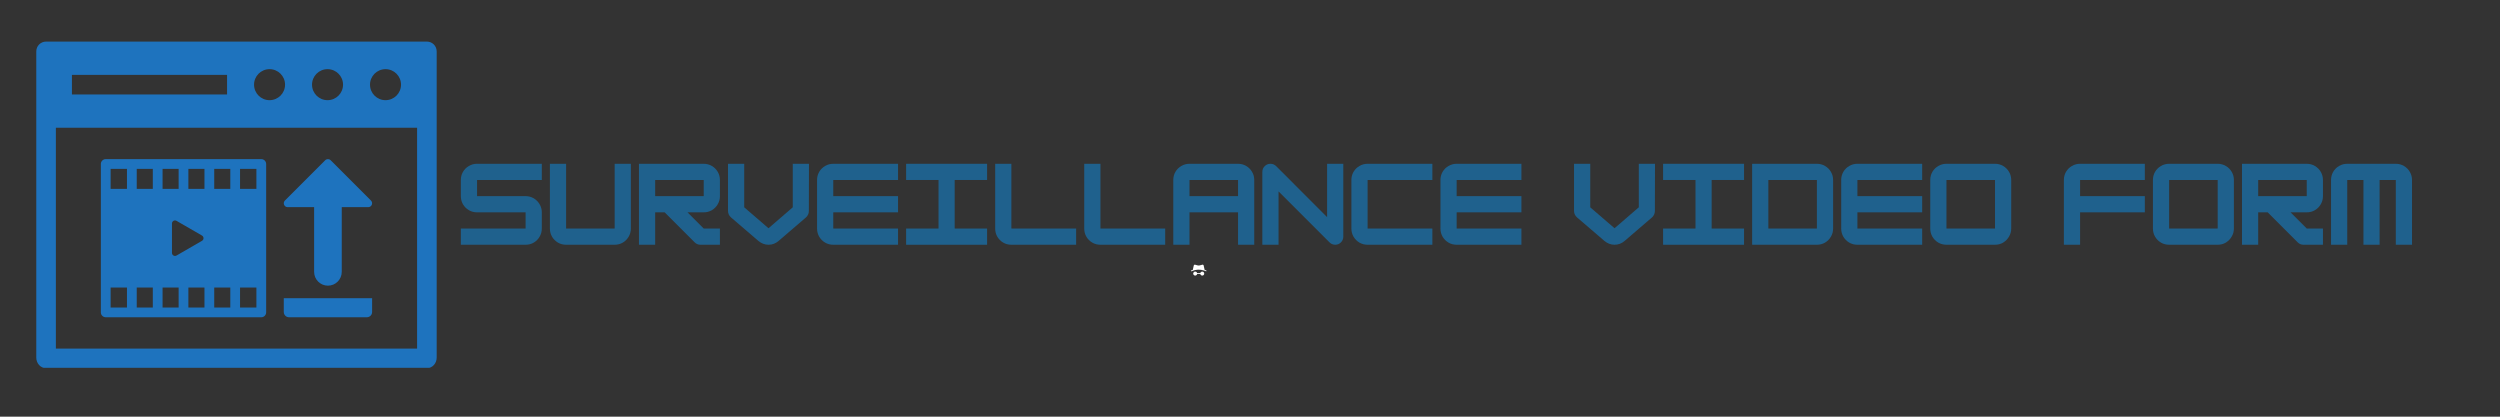
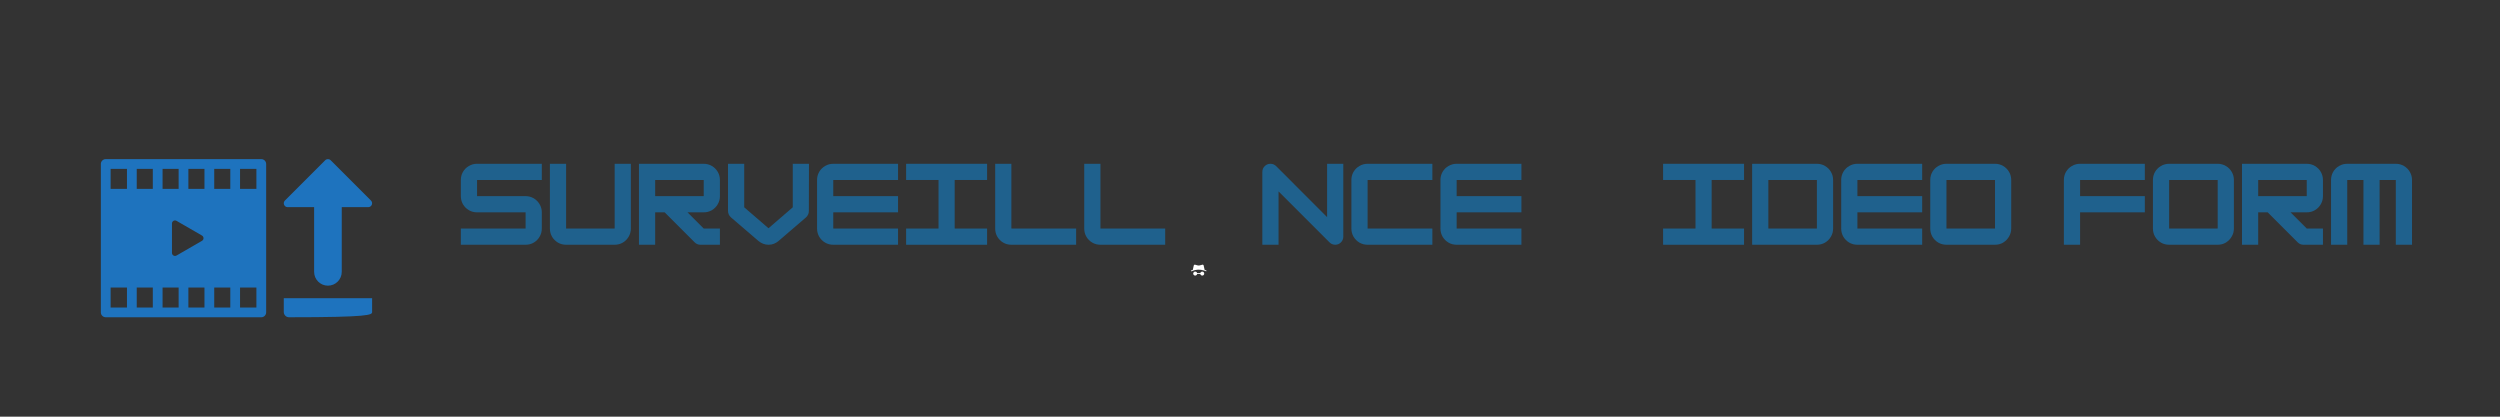
<svg xmlns="http://www.w3.org/2000/svg" width="900" viewBox="0 0 675 112.5" height="150" preserveAspectRatio="xMidYMid meet">
  <rect x="0" y="0" width="675" height="112.5" fill="#333333" stroke="none" />
  <defs>
    <g />
    <clipPath id="35ce7e60be">
      <path d="M 321.535 71.434 L 326 71.434 L 326 74 L 321.535 74 Z M 321.535 71.434 " clip-rule="nonzero" />
    </clipPath>
    <clipPath id="1cc2d95038">
      <path d="M 322 73 L 326 73 L 326 74.418 L 322 74.418 Z M 322 73 " clip-rule="nonzero" />
    </clipPath>
    <clipPath id="05f73ef33e">
-       <path d="M 9.797 11.199 L 118 11.199 L 118 99.309 L 9.797 99.309 Z M 9.797 11.199 " clip-rule="nonzero" />
-     </clipPath>
+       </clipPath>
  </defs>
  <g clip-path="url(#35ce7e60be)">
    <path fill="#ffffff" d="M 325.246 72.859 L 324.988 71.684 C 324.969 71.605 324.926 71.543 324.855 71.5 C 324.785 71.457 324.711 71.449 324.633 71.469 L 323.98 71.648 C 323.762 71.707 323.547 71.707 323.328 71.648 L 322.676 71.469 C 322.598 71.449 322.523 71.457 322.453 71.5 C 322.383 71.543 322.336 71.605 322.32 71.684 L 322.059 72.859 C 321.957 72.895 321.855 72.934 321.754 72.977 L 321.535 73.07 L 321.625 73.277 L 321.844 73.184 C 322.914 72.727 324.008 72.684 325.113 73.051 C 325.23 73.094 325.352 73.137 325.465 73.184 L 325.672 73.273 L 325.762 73.066 L 325.555 72.977 C 325.453 72.934 325.352 72.895 325.246 72.859 Z M 325.246 72.859 " fill-opacity="1" fill-rule="nonzero" />
  </g>
  <g clip-path="url(#1cc2d95038)">
    <path fill="#ffffff" d="M 323.238 73.98 L 324.07 73.98 C 324.09 74.066 324.129 74.148 324.188 74.215 C 324.242 74.285 324.316 74.336 324.398 74.371 C 324.48 74.402 324.57 74.414 324.66 74.406 C 324.75 74.398 324.832 74.367 324.906 74.316 C 324.98 74.266 325.039 74.199 325.082 74.121 C 325.125 74.043 325.145 73.957 325.145 73.867 C 325.145 73.777 325.121 73.691 325.082 73.613 C 325.039 73.531 324.98 73.465 324.906 73.418 C 324.828 73.367 324.746 73.336 324.656 73.328 C 324.566 73.316 324.48 73.328 324.398 73.363 C 324.312 73.398 324.242 73.449 324.184 73.516 C 324.129 73.586 324.09 73.664 324.07 73.754 L 323.238 73.754 C 323.219 73.664 323.18 73.586 323.121 73.516 C 323.062 73.449 322.992 73.395 322.91 73.363 C 322.824 73.328 322.738 73.316 322.648 73.324 C 322.559 73.336 322.477 73.363 322.402 73.414 C 322.324 73.465 322.266 73.531 322.227 73.609 C 322.184 73.691 322.16 73.777 322.16 73.867 C 322.16 73.957 322.184 74.043 322.223 74.121 C 322.266 74.203 322.324 74.266 322.402 74.316 C 322.477 74.367 322.559 74.398 322.648 74.406 C 322.738 74.418 322.824 74.406 322.906 74.371 C 322.992 74.336 323.062 74.285 323.121 74.215 C 323.18 74.148 323.219 74.066 323.238 73.98 Z M 323.238 73.98 " fill-opacity="1" fill-rule="nonzero" />
  </g>
  <g fill="#1f618d" fill-opacity="1">
    <g transform="translate(123.334, 66.081)">
      <g>
        <path d="M 22.953 -21.859 L 22.953 -17.484 L 5.469 -17.484 L 5.469 -13.125 L 18.578 -13.125 C 19.379 -13.125 20.113 -12.926 20.781 -12.531 C 21.445 -12.133 21.973 -11.602 22.359 -10.938 C 22.754 -10.281 22.953 -9.551 22.953 -8.75 L 22.953 -4.375 C 22.953 -3.57 22.754 -2.836 22.359 -2.172 C 21.973 -1.504 21.445 -0.973 20.781 -0.578 C 20.113 -0.191 19.379 0 18.578 0 L 1.094 0 L 1.094 -4.375 L 18.578 -4.375 L 18.578 -8.75 L 5.469 -8.75 C 4.664 -8.75 3.93 -8.941 3.266 -9.328 C 2.598 -9.723 2.066 -10.254 1.672 -10.922 C 1.285 -11.586 1.094 -12.32 1.094 -13.125 L 1.094 -17.484 C 1.094 -18.285 1.285 -19.02 1.672 -19.688 C 2.066 -20.352 2.598 -20.879 3.266 -21.266 C 3.93 -21.66 4.664 -21.859 5.469 -21.859 Z M 22.953 -21.859 " />
      </g>
    </g>
  </g>
  <g fill="#1f618d" fill-opacity="1">
    <g transform="translate(147.379, 66.081)">
      <g>
        <path d="M 18.578 0 L 5.469 0 C 4.664 0 3.93 -0.191 3.266 -0.578 C 2.598 -0.973 2.066 -1.504 1.672 -2.172 C 1.285 -2.836 1.094 -3.57 1.094 -4.375 L 1.094 -21.859 L 5.469 -21.859 L 5.469 -4.375 L 18.578 -4.375 L 18.578 -21.859 L 22.953 -21.859 L 22.953 -4.375 C 22.953 -3.57 22.754 -2.836 22.359 -2.172 C 21.973 -1.504 21.445 -0.973 20.781 -0.578 C 20.113 -0.191 19.379 0 18.578 0 Z M 18.578 0 " />
      </g>
    </g>
  </g>
  <g fill="#1f618d" fill-opacity="1">
    <g transform="translate(171.424, 66.081)">
      <g>
        <path d="M 22.953 -17.484 L 22.953 -13.125 C 22.953 -12.32 22.754 -11.586 22.359 -10.922 C 21.973 -10.254 21.445 -9.723 20.781 -9.328 C 20.113 -8.941 19.379 -8.75 18.578 -8.75 L 14.203 -8.75 L 18.578 -4.375 L 22.953 -4.375 L 22.953 0 L 17.703 0 C 17.086 0 16.562 -0.219 16.125 -0.656 L 8.031 -8.75 L 5.469 -8.75 L 5.469 0 L 1.094 0 L 1.094 -21.859 L 18.578 -21.859 C 19.379 -21.859 20.113 -21.66 20.781 -21.266 C 21.445 -20.879 21.973 -20.352 22.359 -19.688 C 22.754 -19.02 22.953 -18.285 22.953 -17.484 Z M 18.578 -17.484 L 5.469 -17.484 L 5.469 -13.125 L 18.578 -13.125 Z M 18.578 -17.484 " />
      </g>
    </g>
  </g>
  <g fill="#1f618d" fill-opacity="1">
    <g transform="translate(195.469, 66.081)">
      <g>
        <path d="M 12.031 0 C 11.039 0 10.129 -0.344 9.297 -1.031 L 1.906 -7.375 C 1.363 -7.863 1.094 -8.445 1.094 -9.125 L 1.094 -21.859 L 5.469 -21.859 L 5.469 -10.109 L 12.031 -4.453 L 18.578 -10.109 L 18.578 -21.859 L 22.953 -21.859 L 22.922 -9.125 C 22.922 -8.438 22.66 -7.852 22.141 -7.375 L 14.75 -1.031 C 13.957 -0.344 13.051 0 12.031 0 Z M 12.031 0 " />
      </g>
    </g>
  </g>
  <g fill="#1f618d" fill-opacity="1">
    <g transform="translate(219.514, 66.081)">
      <g>
        <path d="M 22.953 -21.859 L 22.953 -17.484 L 5.469 -17.484 L 5.469 -13.125 L 22.953 -13.125 L 22.953 -8.75 L 5.469 -8.75 L 5.469 -4.375 L 22.953 -4.375 L 22.953 0 L 5.469 0 C 4.664 0 3.93 -0.191 3.266 -0.578 C 2.598 -0.973 2.066 -1.504 1.672 -2.172 C 1.285 -2.836 1.094 -3.57 1.094 -4.375 L 1.094 -17.484 C 1.094 -18.285 1.285 -19.02 1.672 -19.688 C 2.066 -20.352 2.598 -20.879 3.266 -21.266 C 3.93 -21.66 4.664 -21.859 5.469 -21.859 Z M 22.953 -21.859 " />
      </g>
    </g>
  </g>
  <g fill="#1f618d" fill-opacity="1">
    <g transform="translate(243.559, 66.081)">
      <g>
        <path d="M 22.953 0 L 1.094 0 L 1.094 -4.375 L 9.844 -4.375 L 9.844 -17.484 L 1.094 -17.484 L 1.094 -21.859 L 22.953 -21.859 L 22.953 -17.484 L 14.203 -17.484 L 14.203 -4.375 L 22.953 -4.375 Z M 22.953 0 " />
      </g>
    </g>
  </g>
  <g fill="#1f618d" fill-opacity="1">
    <g transform="translate(267.604, 66.081)">
      <g>
        <path d="M 22.953 0 L 5.469 0 C 4.664 0 3.93 -0.191 3.266 -0.578 C 2.598 -0.973 2.066 -1.504 1.672 -2.172 C 1.285 -2.836 1.094 -3.57 1.094 -4.375 L 1.094 -21.859 L 5.469 -21.859 L 5.469 -4.375 L 22.953 -4.375 Z M 22.953 0 " />
      </g>
    </g>
  </g>
  <g fill="#1f618d" fill-opacity="1">
    <g transform="translate(291.649, 66.081)">
      <g>
        <path d="M 22.953 0 L 5.469 0 C 4.664 0 3.93 -0.191 3.266 -0.578 C 2.598 -0.973 2.066 -1.504 1.672 -2.172 C 1.285 -2.836 1.094 -3.57 1.094 -4.375 L 1.094 -21.859 L 5.469 -21.859 L 5.469 -4.375 L 22.953 -4.375 Z M 22.953 0 " />
      </g>
    </g>
  </g>
  <g fill="#1f618d" fill-opacity="1">
    <g transform="translate(315.694, 66.081)">
      <g>
-         <path d="M 5.469 -21.859 L 18.578 -21.859 C 19.379 -21.859 20.113 -21.66 20.781 -21.266 C 21.445 -20.879 21.973 -20.352 22.359 -19.688 C 22.754 -19.02 22.953 -18.285 22.953 -17.484 L 22.953 0 L 18.578 0 L 18.578 -8.75 L 5.469 -8.75 L 5.469 0 L 1.094 0 L 1.094 -17.484 C 1.094 -18.285 1.285 -19.02 1.672 -19.688 C 2.066 -20.352 2.598 -20.879 3.266 -21.266 C 3.93 -21.66 4.664 -21.859 5.469 -21.859 Z M 5.469 -17.484 L 5.469 -13.125 L 18.578 -13.125 L 18.578 -17.484 Z M 5.469 -17.484 " />
-       </g>
+         </g>
    </g>
  </g>
  <g fill="#1f618d" fill-opacity="1">
    <g transform="translate(339.739, 66.081)">
      <g>
        <path d="M 5.469 0 L 1.094 0 L 1.094 -19.672 C 1.094 -20.273 1.305 -20.789 1.734 -21.219 C 2.16 -21.645 2.676 -21.859 3.281 -21.859 C 3.883 -21.859 4.406 -21.641 4.844 -21.203 L 18.578 -7.453 L 18.578 -21.859 L 22.953 -21.859 L 22.953 -2.188 C 22.953 -1.582 22.738 -1.066 22.312 -0.641 C 21.883 -0.211 21.367 0 20.766 0 C 20.172 0 19.656 -0.219 19.219 -0.656 L 5.469 -14.406 Z M 5.469 0 " />
      </g>
    </g>
  </g>
  <g fill="#1f618d" fill-opacity="1">
    <g transform="translate(363.784, 66.081)">
      <g>
        <path d="M 22.953 0 L 5.469 0 C 4.664 0 3.93 -0.191 3.266 -0.578 C 2.598 -0.973 2.066 -1.504 1.672 -2.172 C 1.285 -2.836 1.094 -3.57 1.094 -4.375 L 1.094 -17.484 C 1.094 -18.285 1.285 -19.02 1.672 -19.688 C 2.066 -20.352 2.598 -20.879 3.266 -21.266 C 3.93 -21.66 4.664 -21.859 5.469 -21.859 L 22.953 -21.859 L 22.953 -17.484 L 5.469 -17.484 L 5.469 -4.375 L 22.953 -4.375 Z M 22.953 0 " />
      </g>
    </g>
  </g>
  <g fill="#1f618d" fill-opacity="1">
    <g transform="translate(387.829, 66.081)">
      <g>
        <path d="M 22.953 -21.859 L 22.953 -17.484 L 5.469 -17.484 L 5.469 -13.125 L 22.953 -13.125 L 22.953 -8.75 L 5.469 -8.75 L 5.469 -4.375 L 22.953 -4.375 L 22.953 0 L 5.469 0 C 4.664 0 3.93 -0.191 3.266 -0.578 C 2.598 -0.973 2.066 -1.504 1.672 -2.172 C 1.285 -2.836 1.094 -3.57 1.094 -4.375 L 1.094 -17.484 C 1.094 -18.285 1.285 -19.02 1.672 -19.688 C 2.066 -20.352 2.598 -20.879 3.266 -21.266 C 3.93 -21.66 4.664 -21.859 5.469 -21.859 Z M 22.953 -21.859 " />
      </g>
    </g>
  </g>
  <g fill="#1f618d" fill-opacity="1">
    <g transform="translate(411.874, 66.081)">
      <g />
    </g>
  </g>
  <g fill="#1f618d" fill-opacity="1">
    <g transform="translate(423.896, 66.081)">
      <g>
-         <path d="M 12.031 0 C 11.039 0 10.129 -0.344 9.297 -1.031 L 1.906 -7.375 C 1.363 -7.863 1.094 -8.445 1.094 -9.125 L 1.094 -21.859 L 5.469 -21.859 L 5.469 -10.109 L 12.031 -4.453 L 18.578 -10.109 L 18.578 -21.859 L 22.953 -21.859 L 22.922 -9.125 C 22.922 -8.438 22.66 -7.852 22.141 -7.375 L 14.75 -1.031 C 13.957 -0.344 13.051 0 12.031 0 Z M 12.031 0 " />
-       </g>
+         </g>
    </g>
  </g>
  <g fill="#1f618d" fill-opacity="1">
    <g transform="translate(447.941, 66.081)">
      <g>
        <path d="M 22.953 0 L 1.094 0 L 1.094 -4.375 L 9.844 -4.375 L 9.844 -17.484 L 1.094 -17.484 L 1.094 -21.859 L 22.953 -21.859 L 22.953 -17.484 L 14.203 -17.484 L 14.203 -4.375 L 22.953 -4.375 Z M 22.953 0 " />
      </g>
    </g>
  </g>
  <g fill="#1f618d" fill-opacity="1">
    <g transform="translate(471.986, 66.081)">
      <g>
        <path d="M 18.578 0 L 1.094 0 L 1.094 -21.859 L 18.578 -21.859 C 19.379 -21.859 20.113 -21.66 20.781 -21.266 C 21.445 -20.879 21.973 -20.352 22.359 -19.688 C 22.754 -19.02 22.953 -18.285 22.953 -17.484 L 22.953 -4.375 C 22.953 -3.57 22.754 -2.836 22.359 -2.172 C 21.973 -1.504 21.445 -0.973 20.781 -0.578 C 20.113 -0.191 19.379 0 18.578 0 Z M 5.469 -17.484 L 5.469 -4.375 L 18.578 -4.375 L 18.578 -17.484 Z M 5.469 -17.484 " />
      </g>
    </g>
  </g>
  <g fill="#1f618d" fill-opacity="1">
    <g transform="translate(496.031, 66.081)">
      <g>
        <path d="M 22.953 -21.859 L 22.953 -17.484 L 5.469 -17.484 L 5.469 -13.125 L 22.953 -13.125 L 22.953 -8.75 L 5.469 -8.75 L 5.469 -4.375 L 22.953 -4.375 L 22.953 0 L 5.469 0 C 4.664 0 3.93 -0.191 3.266 -0.578 C 2.598 -0.973 2.066 -1.504 1.672 -2.172 C 1.285 -2.836 1.094 -3.57 1.094 -4.375 L 1.094 -17.484 C 1.094 -18.285 1.285 -19.02 1.672 -19.688 C 2.066 -20.352 2.598 -20.879 3.266 -21.266 C 3.93 -21.66 4.664 -21.859 5.469 -21.859 Z M 22.953 -21.859 " />
      </g>
    </g>
  </g>
  <g fill="#1f618d" fill-opacity="1">
    <g transform="translate(520.076, 66.081)">
      <g>
        <path d="M 18.578 0 L 5.469 0 C 4.664 0 3.93 -0.191 3.266 -0.578 C 2.598 -0.973 2.066 -1.504 1.672 -2.172 C 1.285 -2.836 1.094 -3.57 1.094 -4.375 L 1.094 -17.484 C 1.094 -18.285 1.285 -19.02 1.672 -19.688 C 2.066 -20.352 2.598 -20.879 3.266 -21.266 C 3.93 -21.66 4.664 -21.859 5.469 -21.859 L 18.578 -21.859 C 19.379 -21.859 20.113 -21.66 20.781 -21.266 C 21.445 -20.879 21.973 -20.352 22.359 -19.688 C 22.754 -19.02 22.953 -18.285 22.953 -17.484 L 22.953 -4.375 C 22.953 -3.594 22.754 -2.867 22.359 -2.203 C 21.973 -1.535 21.453 -1 20.797 -0.594 C 20.141 -0.195 19.398 0 18.578 0 Z M 5.469 -17.484 L 5.469 -4.375 L 18.578 -4.375 L 18.578 -17.484 Z M 5.469 -17.484 " />
      </g>
    </g>
  </g>
  <g fill="#1f618d" fill-opacity="1">
    <g transform="translate(544.121, 66.081)">
      <g />
    </g>
  </g>
  <g fill="#1f618d" fill-opacity="1">
    <g transform="translate(556.153, 66.081)">
      <g>
        <path d="M 22.953 -21.859 L 22.953 -17.484 L 5.469 -17.484 L 5.469 -13.125 L 22.953 -13.125 L 22.953 -8.75 L 5.469 -8.75 L 5.469 0 L 1.094 0 L 1.094 -17.484 C 1.094 -18.285 1.285 -19.02 1.672 -19.688 C 2.066 -20.352 2.598 -20.879 3.266 -21.266 C 3.93 -21.66 4.664 -21.859 5.469 -21.859 Z M 22.953 -21.859 " />
      </g>
    </g>
  </g>
  <g fill="#1f618d" fill-opacity="1">
    <g transform="translate(580.198, 66.081)">
      <g>
        <path d="M 18.578 0 L 5.469 0 C 4.664 0 3.93 -0.191 3.266 -0.578 C 2.598 -0.973 2.066 -1.504 1.672 -2.172 C 1.285 -2.836 1.094 -3.57 1.094 -4.375 L 1.094 -17.484 C 1.094 -18.285 1.285 -19.02 1.672 -19.688 C 2.066 -20.352 2.598 -20.879 3.266 -21.266 C 3.93 -21.66 4.664 -21.859 5.469 -21.859 L 18.578 -21.859 C 19.379 -21.859 20.113 -21.66 20.781 -21.266 C 21.445 -20.879 21.973 -20.352 22.359 -19.688 C 22.754 -19.02 22.953 -18.285 22.953 -17.484 L 22.953 -4.375 C 22.953 -3.594 22.754 -2.867 22.359 -2.203 C 21.973 -1.535 21.453 -1 20.797 -0.594 C 20.141 -0.195 19.398 0 18.578 0 Z M 5.469 -17.484 L 5.469 -4.375 L 18.578 -4.375 L 18.578 -17.484 Z M 5.469 -17.484 " />
      </g>
    </g>
  </g>
  <g fill="#1f618d" fill-opacity="1">
    <g transform="translate(604.243, 66.081)">
      <g>
        <path d="M 22.953 -17.484 L 22.953 -13.125 C 22.953 -12.32 22.754 -11.586 22.359 -10.922 C 21.973 -10.254 21.445 -9.723 20.781 -9.328 C 20.113 -8.941 19.379 -8.75 18.578 -8.75 L 14.203 -8.75 L 18.578 -4.375 L 22.953 -4.375 L 22.953 0 L 17.703 0 C 17.086 0 16.562 -0.219 16.125 -0.656 L 8.031 -8.75 L 5.469 -8.75 L 5.469 0 L 1.094 0 L 1.094 -21.859 L 18.578 -21.859 C 19.379 -21.859 20.113 -21.66 20.781 -21.266 C 21.445 -20.879 21.973 -20.352 22.359 -19.688 C 22.754 -19.02 22.953 -18.285 22.953 -17.484 Z M 18.578 -17.484 L 5.469 -17.484 L 5.469 -13.125 L 18.578 -13.125 Z M 18.578 -17.484 " />
      </g>
    </g>
  </g>
  <g fill="#1f618d" fill-opacity="1">
    <g transform="translate(628.288, 66.081)">
      <g>
        <path d="M 5.469 -21.859 L 18.578 -21.859 C 19.379 -21.859 20.113 -21.66 20.781 -21.266 C 21.445 -20.879 21.973 -20.352 22.359 -19.688 C 22.754 -19.02 22.953 -18.285 22.953 -17.484 L 22.953 0 L 18.578 0 L 18.578 -17.484 L 14.203 -17.484 L 14.203 0 L 9.844 0 L 9.844 -17.484 L 5.469 -17.484 L 5.469 0 L 1.094 0 L 1.094 -17.484 C 1.094 -18.285 1.285 -19.02 1.672 -19.688 C 2.066 -20.352 2.598 -20.879 3.266 -21.266 C 3.93 -21.66 4.664 -21.859 5.469 -21.859 Z M 5.469 -21.859 " />
      </g>
    </g>
  </g>
  <g clip-path="url(#05f73ef33e)">
    <path fill="#1e73be" d="M 112.613 94.121 L 15.086 94.121 L 15.086 34.496 L 112.613 34.496 Z M 19.422 20.215 L 61.309 20.215 L 61.309 25.504 L 19.422 25.504 Z M 72.777 18.672 C 75.09 18.672 76.965 20.547 76.965 22.859 C 76.965 25.176 75.09 27.047 72.777 27.047 C 70.465 27.047 68.594 25.176 68.594 22.859 C 68.594 20.547 70.465 18.672 72.777 18.672 Z M 88.434 18.672 C 90.746 18.672 92.621 20.547 92.621 22.859 C 92.621 25.176 90.746 27.047 88.434 27.047 C 86.121 27.047 84.246 25.176 84.246 22.859 C 84.246 20.547 86.121 18.672 88.434 18.672 Z M 104.09 18.672 C 106.402 18.672 108.277 20.547 108.277 22.859 C 108.277 25.176 106.402 27.047 104.09 27.047 C 101.777 27.047 99.902 25.176 99.902 22.859 C 99.902 20.547 101.777 18.672 104.09 18.672 Z M 115.258 11.227 L 12.441 11.227 C 10.98 11.227 9.797 12.406 9.797 13.871 L 9.797 96.559 C 9.797 98.137 10.98 99.41 12.441 99.41 L 115.258 99.41 C 116.719 99.41 117.902 98.137 117.902 96.559 L 117.902 13.871 C 117.902 12.406 116.719 11.227 115.258 11.227 " fill-opacity="1" fill-rule="nonzero" />
  </g>
  <path fill="#1e73be" d="M 77.672 55.934 L 84.812 55.934 L 84.812 73.395 C 84.812 75.457 86.484 77.129 88.543 77.129 C 90.605 77.129 92.273 75.457 92.273 73.395 L 92.273 55.934 L 99.414 55.934 C 100.352 55.934 100.82 54.801 100.156 54.141 L 89.285 43.27 C 88.875 42.859 88.211 42.859 87.801 43.27 L 76.93 54.141 C 76.27 54.801 76.738 55.934 77.672 55.934 " fill-opacity="1" fill-rule="nonzero" />
-   <path fill="#1e73be" d="M 76.621 84.242 C 76.621 85.023 77.258 85.66 78.039 85.66 L 99.051 85.66 C 99.832 85.66 100.469 85.023 100.469 84.242 L 100.469 80.508 L 76.621 80.508 L 76.621 84.242 " fill-opacity="1" fill-rule="nonzero" />
+   <path fill="#1e73be" d="M 76.621 84.242 C 76.621 85.023 77.258 85.66 78.039 85.66 C 99.832 85.66 100.469 85.023 100.469 84.242 L 100.469 80.508 L 76.621 80.508 L 76.621 84.242 " fill-opacity="1" fill-rule="nonzero" />
  <path fill="#1e73be" d="M 29.867 77.633 L 34.281 77.633 L 34.281 83.027 L 29.867 83.027 Z M 29.867 45.594 L 34.281 45.594 L 34.281 50.988 L 29.867 50.988 Z M 36.918 77.633 L 41.258 77.633 L 41.258 83.027 L 36.918 83.027 Z M 36.918 45.594 L 41.258 45.594 L 41.258 50.988 L 36.918 50.988 Z M 43.891 77.633 L 48.23 77.633 L 48.23 83.027 L 43.891 83.027 Z M 43.891 45.594 L 48.23 45.594 L 48.23 50.988 L 43.891 50.988 Z M 50.863 45.594 L 55.203 45.594 L 55.203 50.988 L 50.863 50.988 Z M 57.84 77.633 L 62.18 77.633 L 62.18 83.027 L 57.84 83.027 Z M 57.84 45.594 L 62.18 45.594 L 62.18 50.988 L 57.84 50.988 Z M 64.812 77.633 L 69.23 77.633 L 69.23 83.027 L 64.812 83.027 Z M 64.812 45.594 L 69.23 45.594 L 69.23 50.988 L 64.812 50.988 Z M 47.664 68.992 C 47.113 69.309 46.43 68.91 46.43 68.277 L 46.43 60.34 C 46.43 59.707 47.113 59.312 47.664 59.629 L 54.539 63.598 C 55.086 63.914 55.086 64.707 54.539 65.023 Z M 55.203 83.027 L 50.863 83.027 L 50.863 77.633 L 55.203 77.633 Z M 28.547 85.66 L 70.547 85.66 C 71.273 85.66 71.863 85.066 71.863 84.344 L 71.863 44.277 C 71.863 43.551 71.273 42.961 70.547 42.961 L 28.547 42.961 C 27.82 42.961 27.23 43.551 27.23 44.277 L 27.23 84.344 C 27.23 85.066 27.82 85.66 28.547 85.66 " fill-opacity="1" fill-rule="nonzero" />
</svg>